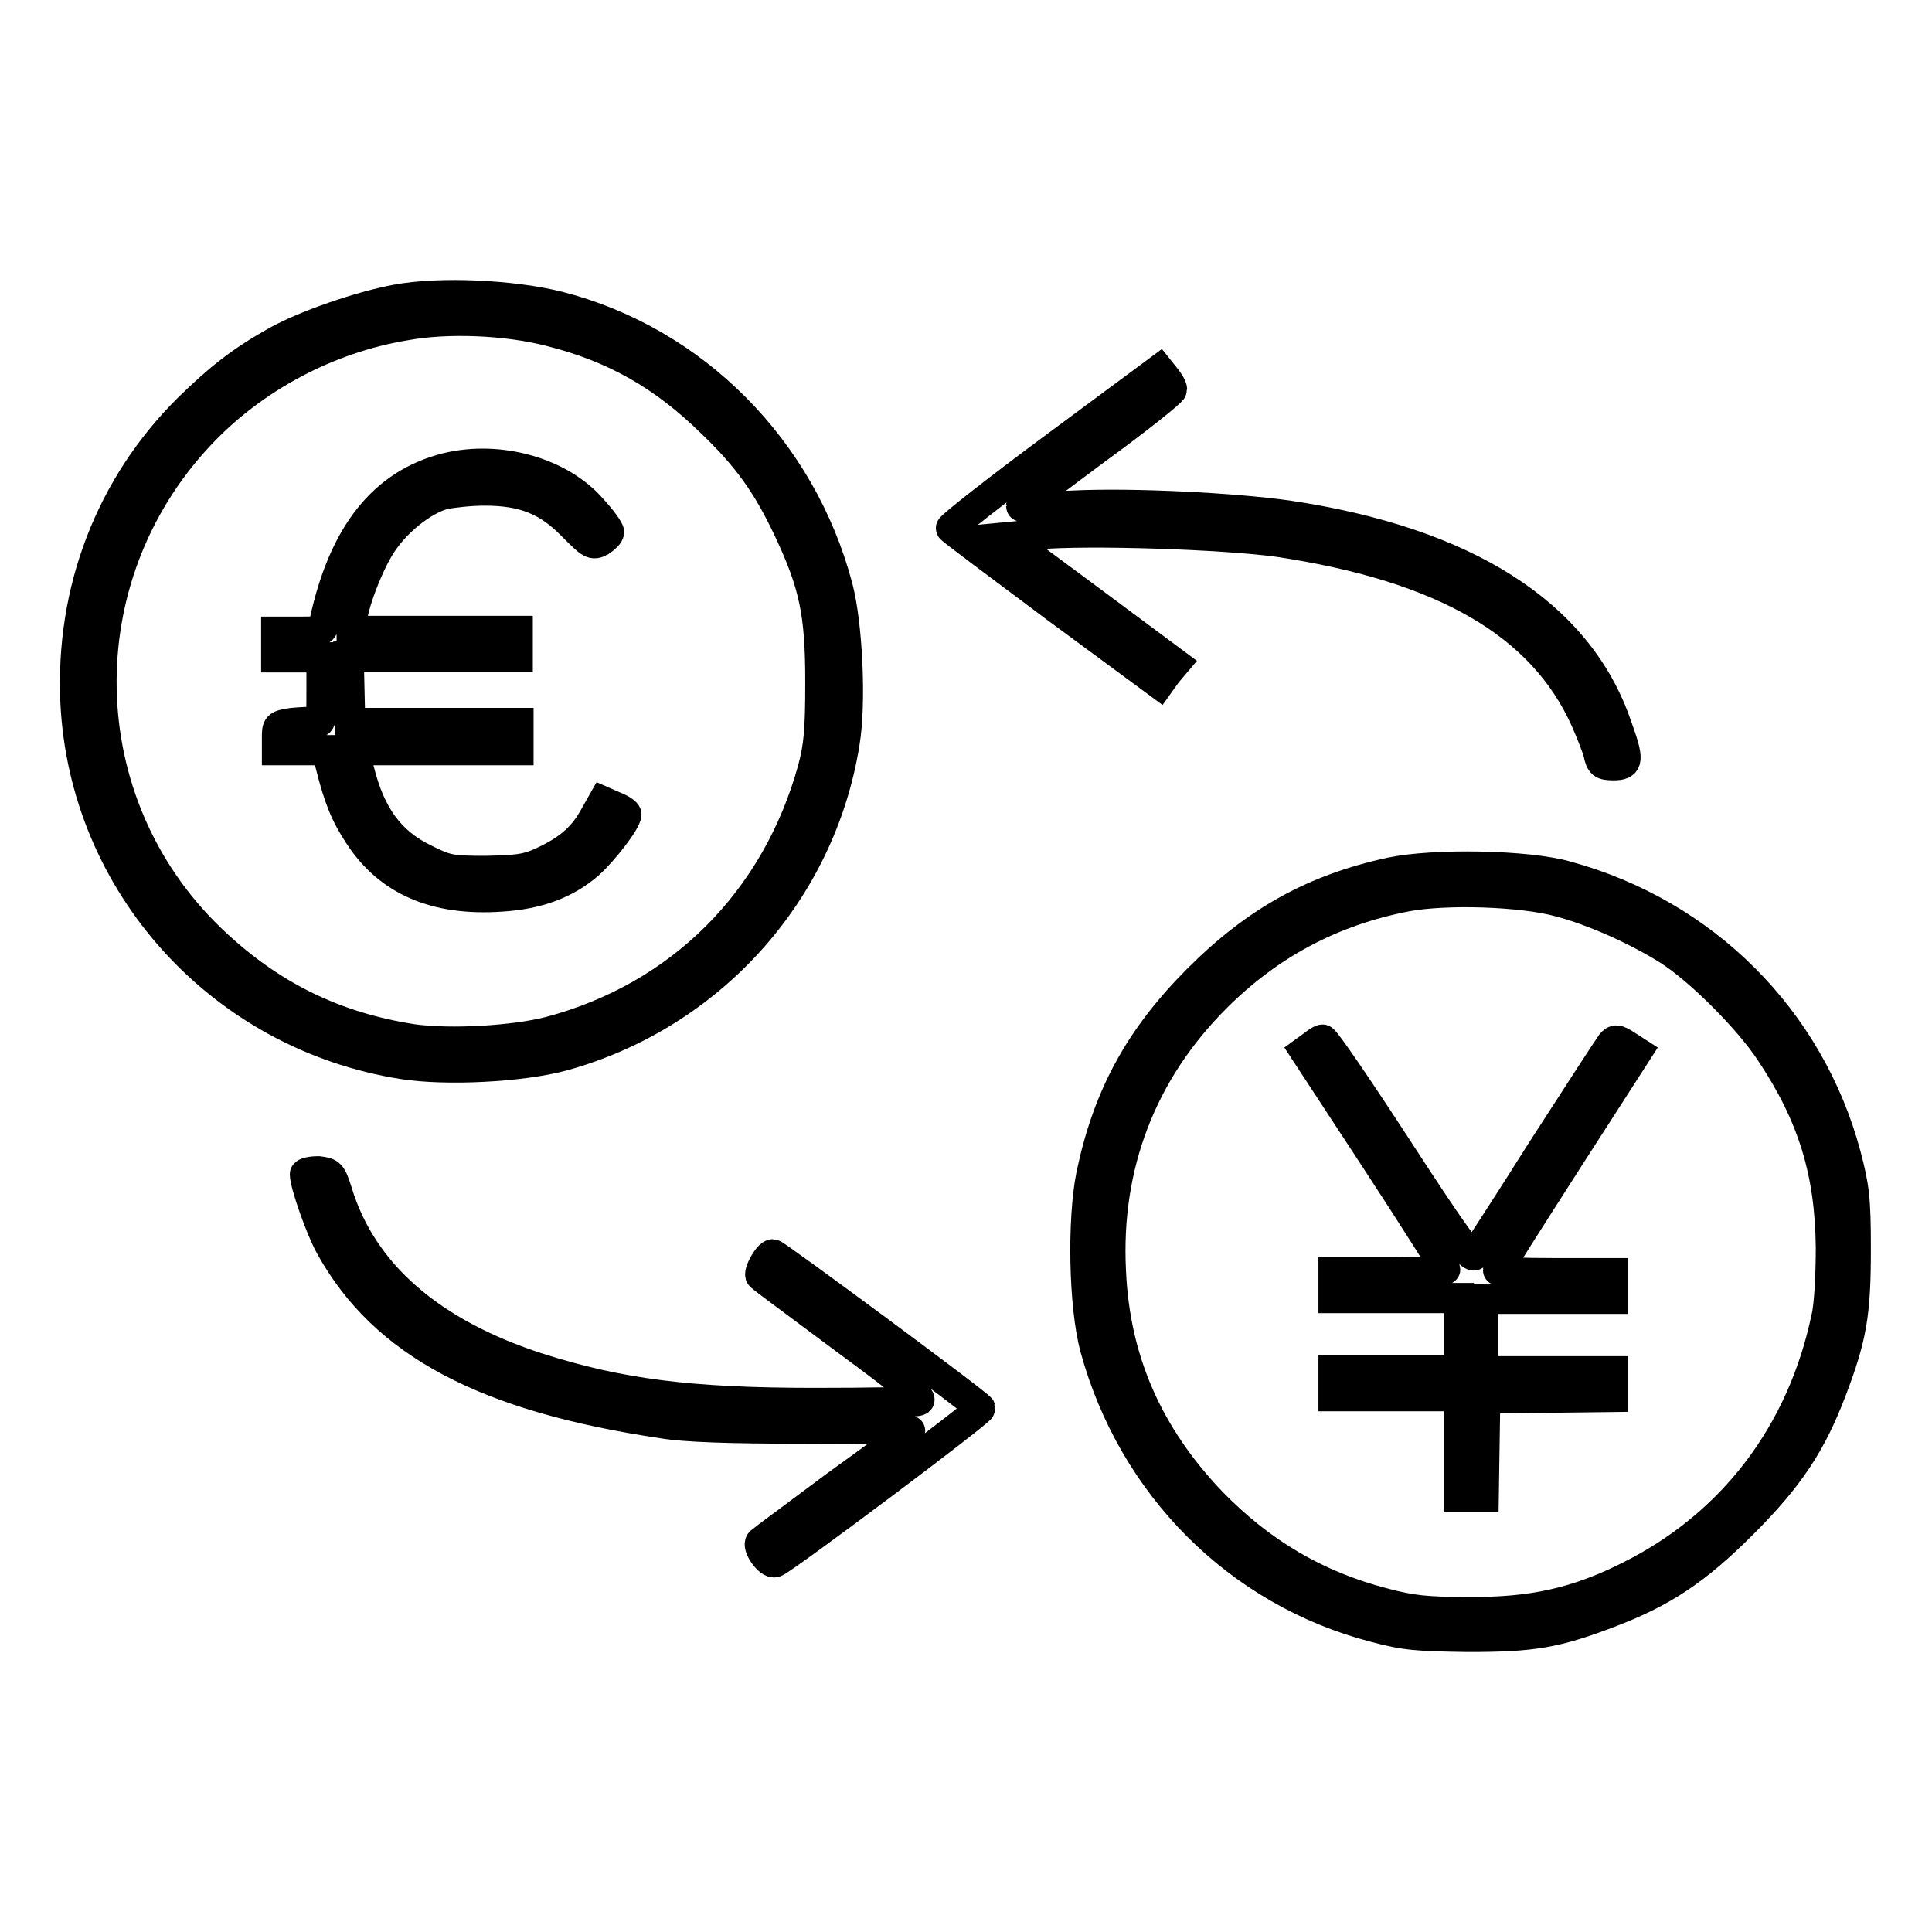
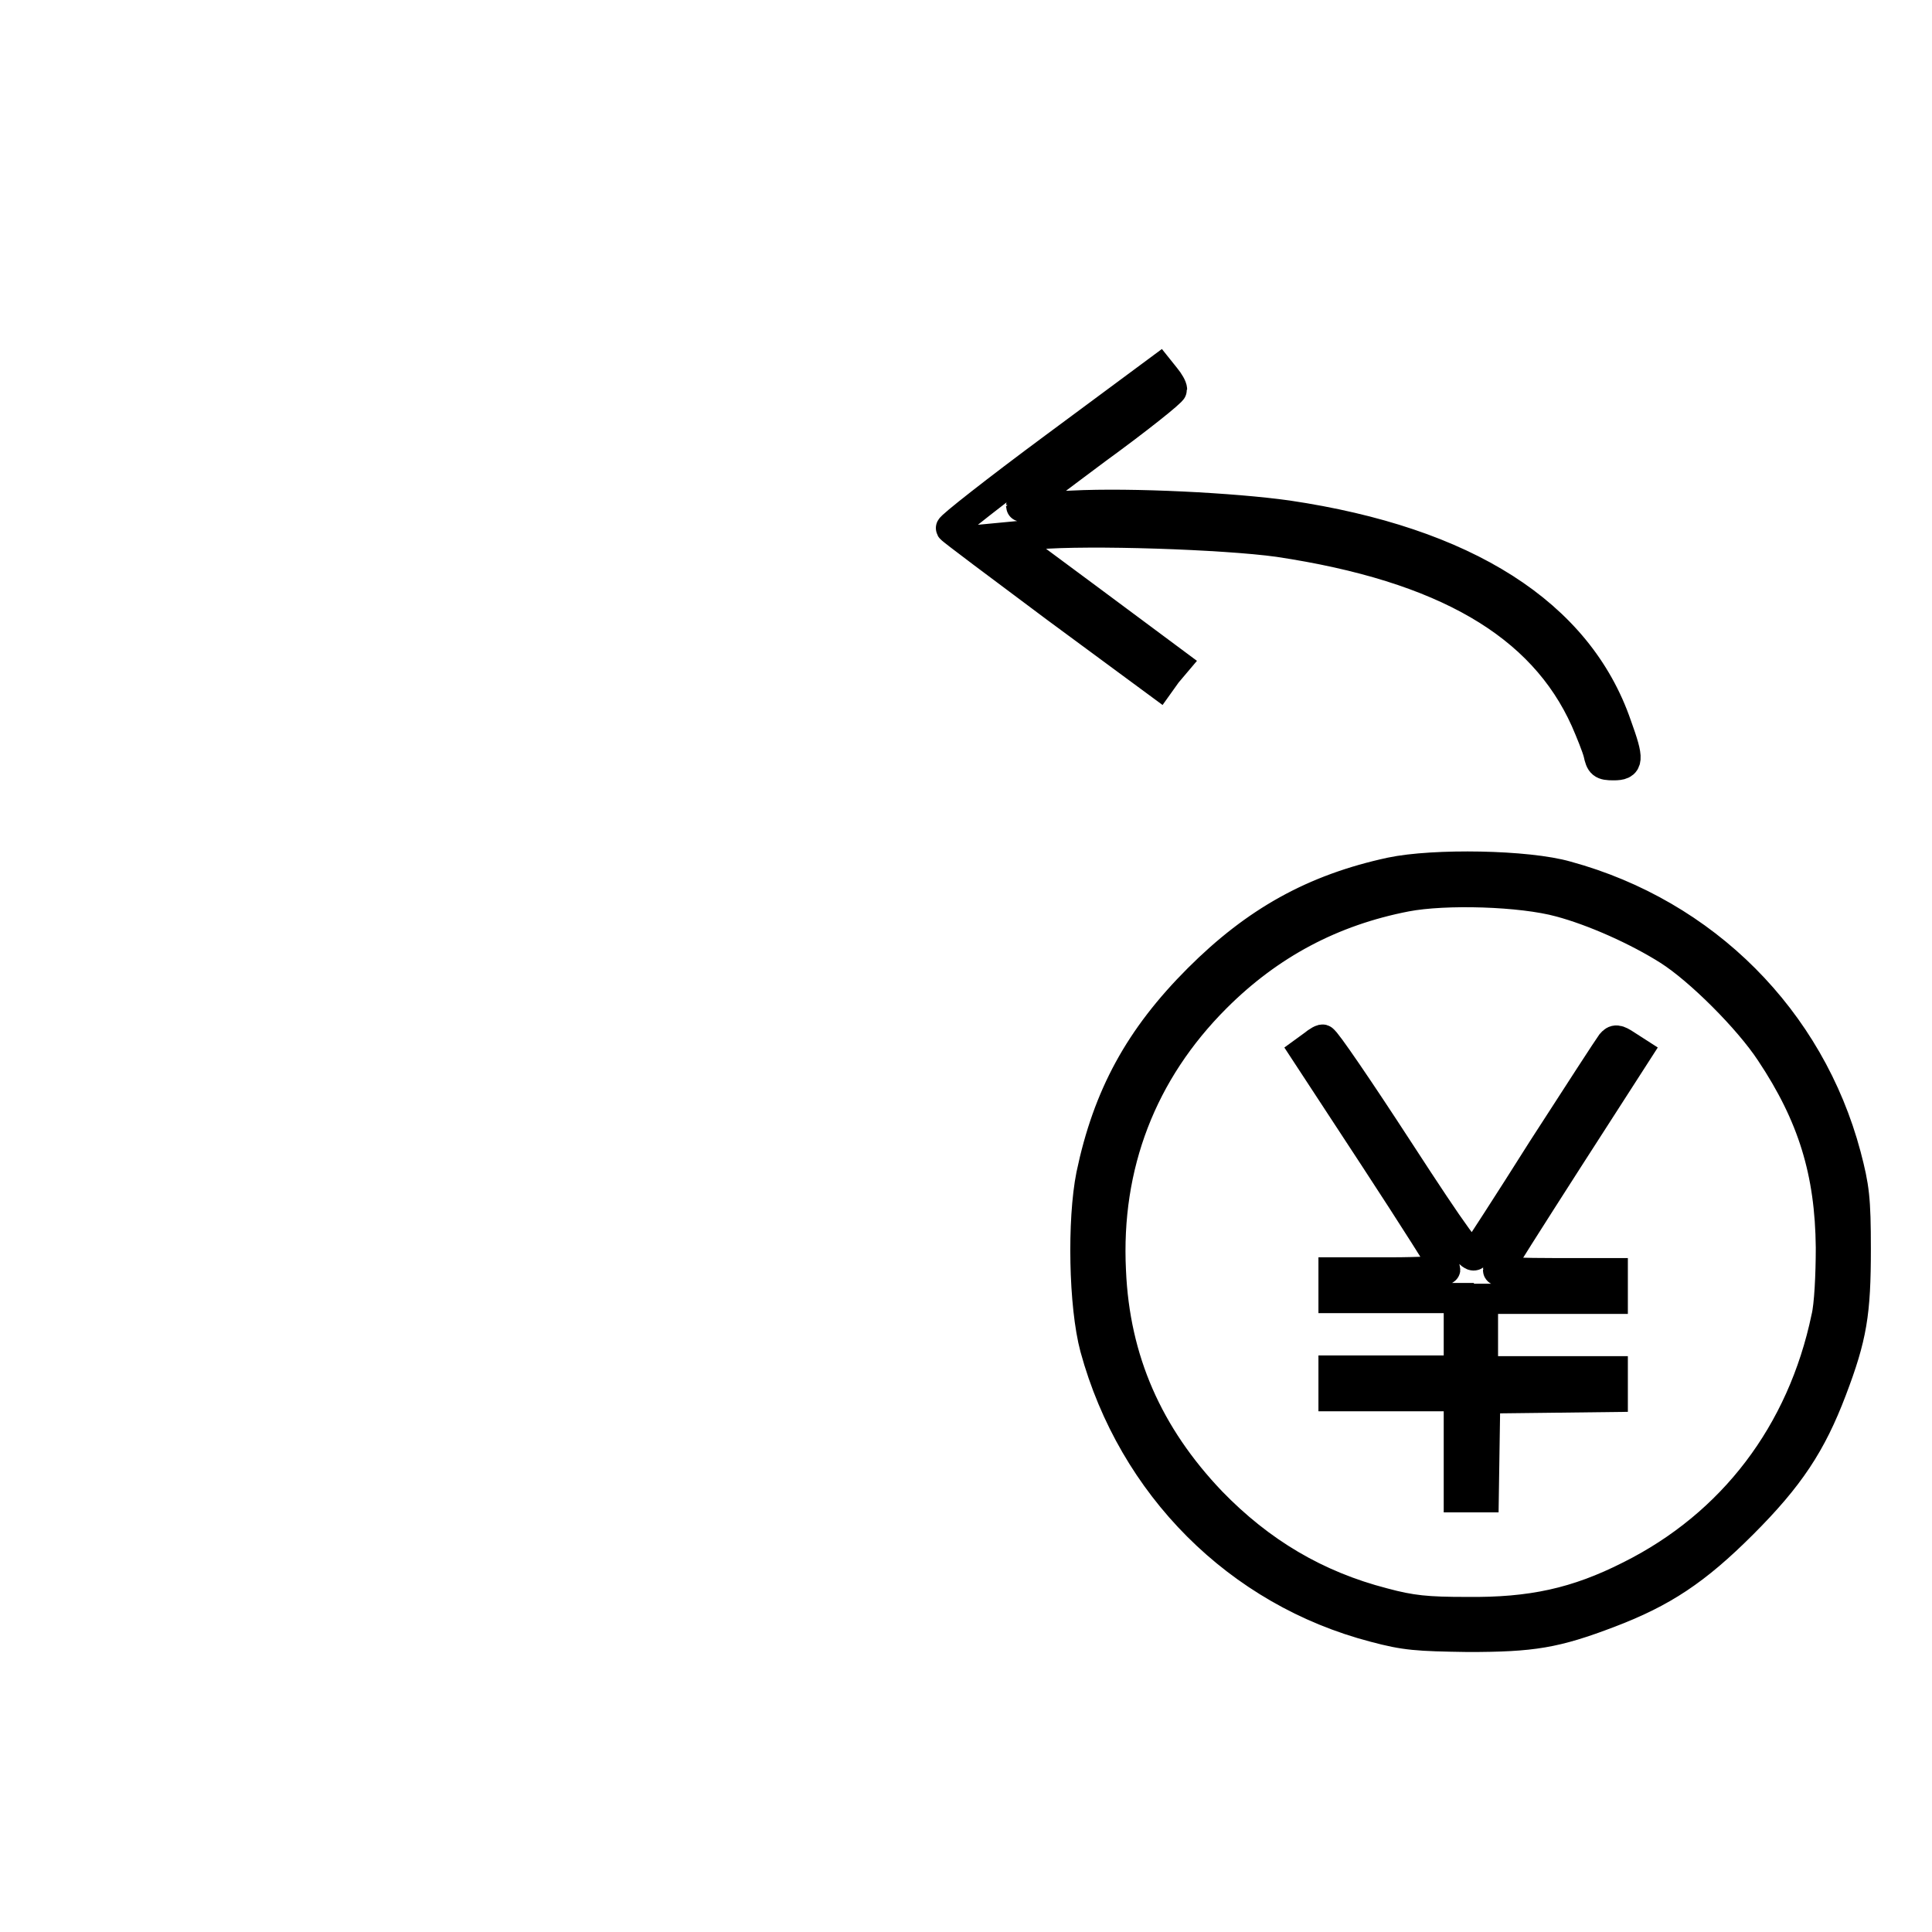
<svg xmlns="http://www.w3.org/2000/svg" version="1.1" x="0px" y="0px" viewBox="0 0 256 256" enable-background="new 0 0 256 256" xml:space="preserve">
  <g>
    <g>
      <g>
-         <path stroke-width="4" fill-opacity="0" stroke="#000000" d="M52.5,39.7c-4.8,0.9-12.1,3.4-16,5.6c-4.6,2.6-7.4,4.8-11.5,8.8c-10.4,10.3-15.7,24.2-15,39c1.2,24.1,19.3,44.1,43.4,47.9c5.7,0.9,15.7,0.4,21.2-1.1c19.5-5.4,34.1-21.6,37.3-41.4c0.9-5.3,0.4-15.8-0.9-20.7C106.2,59.6,92,45.2,74,40.6C68,39.1,58.4,38.6,52.5,39.7z M72.9,43.9c8.4,2.1,15,5.8,21.5,12.2c4.7,4.5,7.3,8.2,10,13.9c3.5,7.4,4.3,11.2,4.3,20.4c0,6.4-0.2,8.5-1,11.5c-4.8,17.4-17.5,30.2-34.9,34.8c-4.7,1.2-13,1.7-18.1,1c-10.4-1.6-19-5.8-26.8-13.3c-18.7-18-19.3-47.7-1.5-66.7c7.1-7.6,17-12.9,27.4-14.6C59.3,42.1,67.1,42.4,72.9,43.9z" />
-         <path stroke-width="4" fill-opacity="0" stroke="#000000" d="M59.2,62c-8.4,2.1-13.7,8.8-16.2,20.4c-0.2,1.3-0.4,1.3-3.3,1.3h-3.1v1.7v1.7h3h3v4.4c0,4.1,0,4.4-0.9,4.2c-0.5-0.1-1.9,0-3,0.1c-2,0.3-2,0.4-2,2v1.6h3.3h3.3l0.5,2c1.1,4.4,2,6.6,3.8,9.3c3.9,6,10.1,8.7,18.8,8.1c4.9-0.3,8.6-1.7,11.6-4.3c2-1.8,5-5.7,5-6.6c0-0.2-0.7-0.7-1.5-1l-1.6-0.7l-1.3,2.3c-1.5,2.6-3.4,4.2-6.9,5.8c-2,0.9-3.2,1-7.3,1.1c-4.7,0-5.2-0.1-8.2-1.6c-4.5-2.2-7.1-5.7-8.6-11.7l-0.7-2.7h10.9h10.9v-1.8v-1.8H57.4H46.4l-0.1-4.4l-0.1-4.4h11.2h11.2v-1.7v-1.7h-11h-11v-1c0-2.1,2.2-7.9,4-10.6c2-3,5.4-5.7,8.2-6.5c1-0.2,3.4-0.5,5.4-0.5c5.2,0,8.4,1.3,11.7,4.7c2.4,2.4,2.6,2.6,3.7,2c0.6-0.4,1.1-0.9,1.1-1.2c0-0.3-1-1.7-2.2-3C74.3,62.6,66.2,60.3,59.2,62z" />
        <path stroke-width="4" fill-opacity="0" stroke="#000000" d="M139.7,59.3C132,65,125.9,69.8,126,70c0.1,0.2,6.4,4.9,13.9,10.5l13.7,10.1l1-1.4l1.1-1.3l-11.3-8.4l-11.2-8.3l4.2-0.4c6.9-0.6,24.8,0,32,1c22,3.3,35,10.9,40.7,23.6c0.7,1.6,1.5,3.6,1.7,4.4c0.3,1.4,0.5,1.6,2,1.6c2,0,2.1-0.6,0.4-5.3c-5.1-14.8-20-24.3-43.6-27.8c-7.1-1-20.6-1.7-28.5-1.3c-3.7,0.2-6.8,0.2-6.8,0.1c0-0.1,4.5-3.5,10-7.6c5.5-4,10-7.6,10-7.9c0-0.3-0.4-1-0.9-1.6l-0.8-1L139.7,59.3z" />
        <path stroke-width="4" fill-opacity="0" stroke="#000000" d="M184.3,115.6c-10.2,2.2-17.9,6.5-25.5,14.1c-7.8,7.8-12,15.5-14.2,26c-1.2,6-1,17.3,0.5,22.9c5,18.3,19,32.3,37,37c4.1,1.1,5.7,1.2,12.4,1.3c8.6,0,11.6-0.5,18.7-3.2c7.1-2.7,11.5-5.6,17.7-11.8c6.2-6.2,9.1-10.6,11.8-17.7c2.7-7.1,3.2-10.2,3.2-18.7c0-6.7-0.2-8.2-1.3-12.4c-4.8-18-18.7-32-37-37C202.4,114.6,190,114.4,184.3,115.6z M206.7,119.5c4.5,1.2,10.3,3.8,14.4,6.4c4.1,2.6,10.6,9.1,13.5,13.5c5.6,8.4,7.9,15.9,8,25.9c0,3.6-0.2,7.7-0.6,9.3c-3.2,15.3-12.4,27.4-26,34.2c-7.1,3.6-13.1,4.9-21.7,4.8c-5.2,0-7.3-0.2-11-1.2c-8.9-2.3-16.3-6.7-22.8-13.4c-8.4-8.8-12.8-18.8-13.3-30.6c-0.7-14,4.1-26.4,13.9-36.2c7.1-7.1,15.4-11.5,25.2-13.4C191.5,117.8,201.6,118.1,206.7,119.5z" />
        <path stroke-width="4" fill-opacity="0" stroke="#000000" d="M174,138.5l-1.1,0.8l9.3,14.2c5.1,7.8,9.3,14.4,9.3,14.7c0,0.2-3.1,0.4-7.4,0.4h-7.4v1.7v1.7h8.3h8.3v4.8v4.8h-8.3h-8.3v1.7v1.7h8.3h8.3v6.7v6.7h1.7h1.6l0.1-6.6l0.1-6.5l8.5-0.1l8.4-0.1v-1.7v-1.7h-8.6h-8.6v-4.8v-4.8h8.6h8.6v-1.7v-1.7h-7.6c-4.2,0-7.6-0.1-7.6-0.4c0-0.2,4.2-6.8,9.2-14.6l9.2-14.3l-1.4-0.9c-1.2-0.8-1.5-0.8-2-0.2c-0.3,0.4-4.4,6.7-9.1,14c-4.6,7.3-8.7,13.6-9,14c-0.5,0.5-2.5-2.2-10.1-13.9c-5.2-8-9.7-14.6-10-14.6C175.3,137.6,174.6,138,174,138.5z" />
-         <path stroke-width="4" fill-opacity="0" stroke="#000000" d="M40.4,155.6c0,1.3,2.1,7.3,3.4,9.6c7.1,12.8,20.5,19.9,44,23.4c2.9,0.5,9,0.7,18.7,0.7c7.9,0,14.2,0.1,14.1,0.3c-0.2,0.2-4.6,3.5-9.9,7.3c-5.2,3.9-9.7,7.2-9.9,7.4c-0.6,0.5,1.1,3,1.9,2.7c1.3-0.5,27.3-20,27.2-20.4c-0.2-0.5-27.1-20.4-27.5-20.4c-0.6,0-2,2.5-1.6,2.9c0.2,0.2,5.2,3.9,11.1,8.3c8.7,6.4,10.5,8,9.8,8.2c-0.5,0.2-6.7,0.3-13.8,0.3c-16.5,0-25.8-1.2-36.5-4.6c-14.3-4.6-23.4-12.5-26.7-23.3c-0.8-2.5-0.9-2.6-2.5-2.8C41.2,155.2,40.4,155.4,40.4,155.6z" />
      </g>
    </g>
  </g>
</svg>